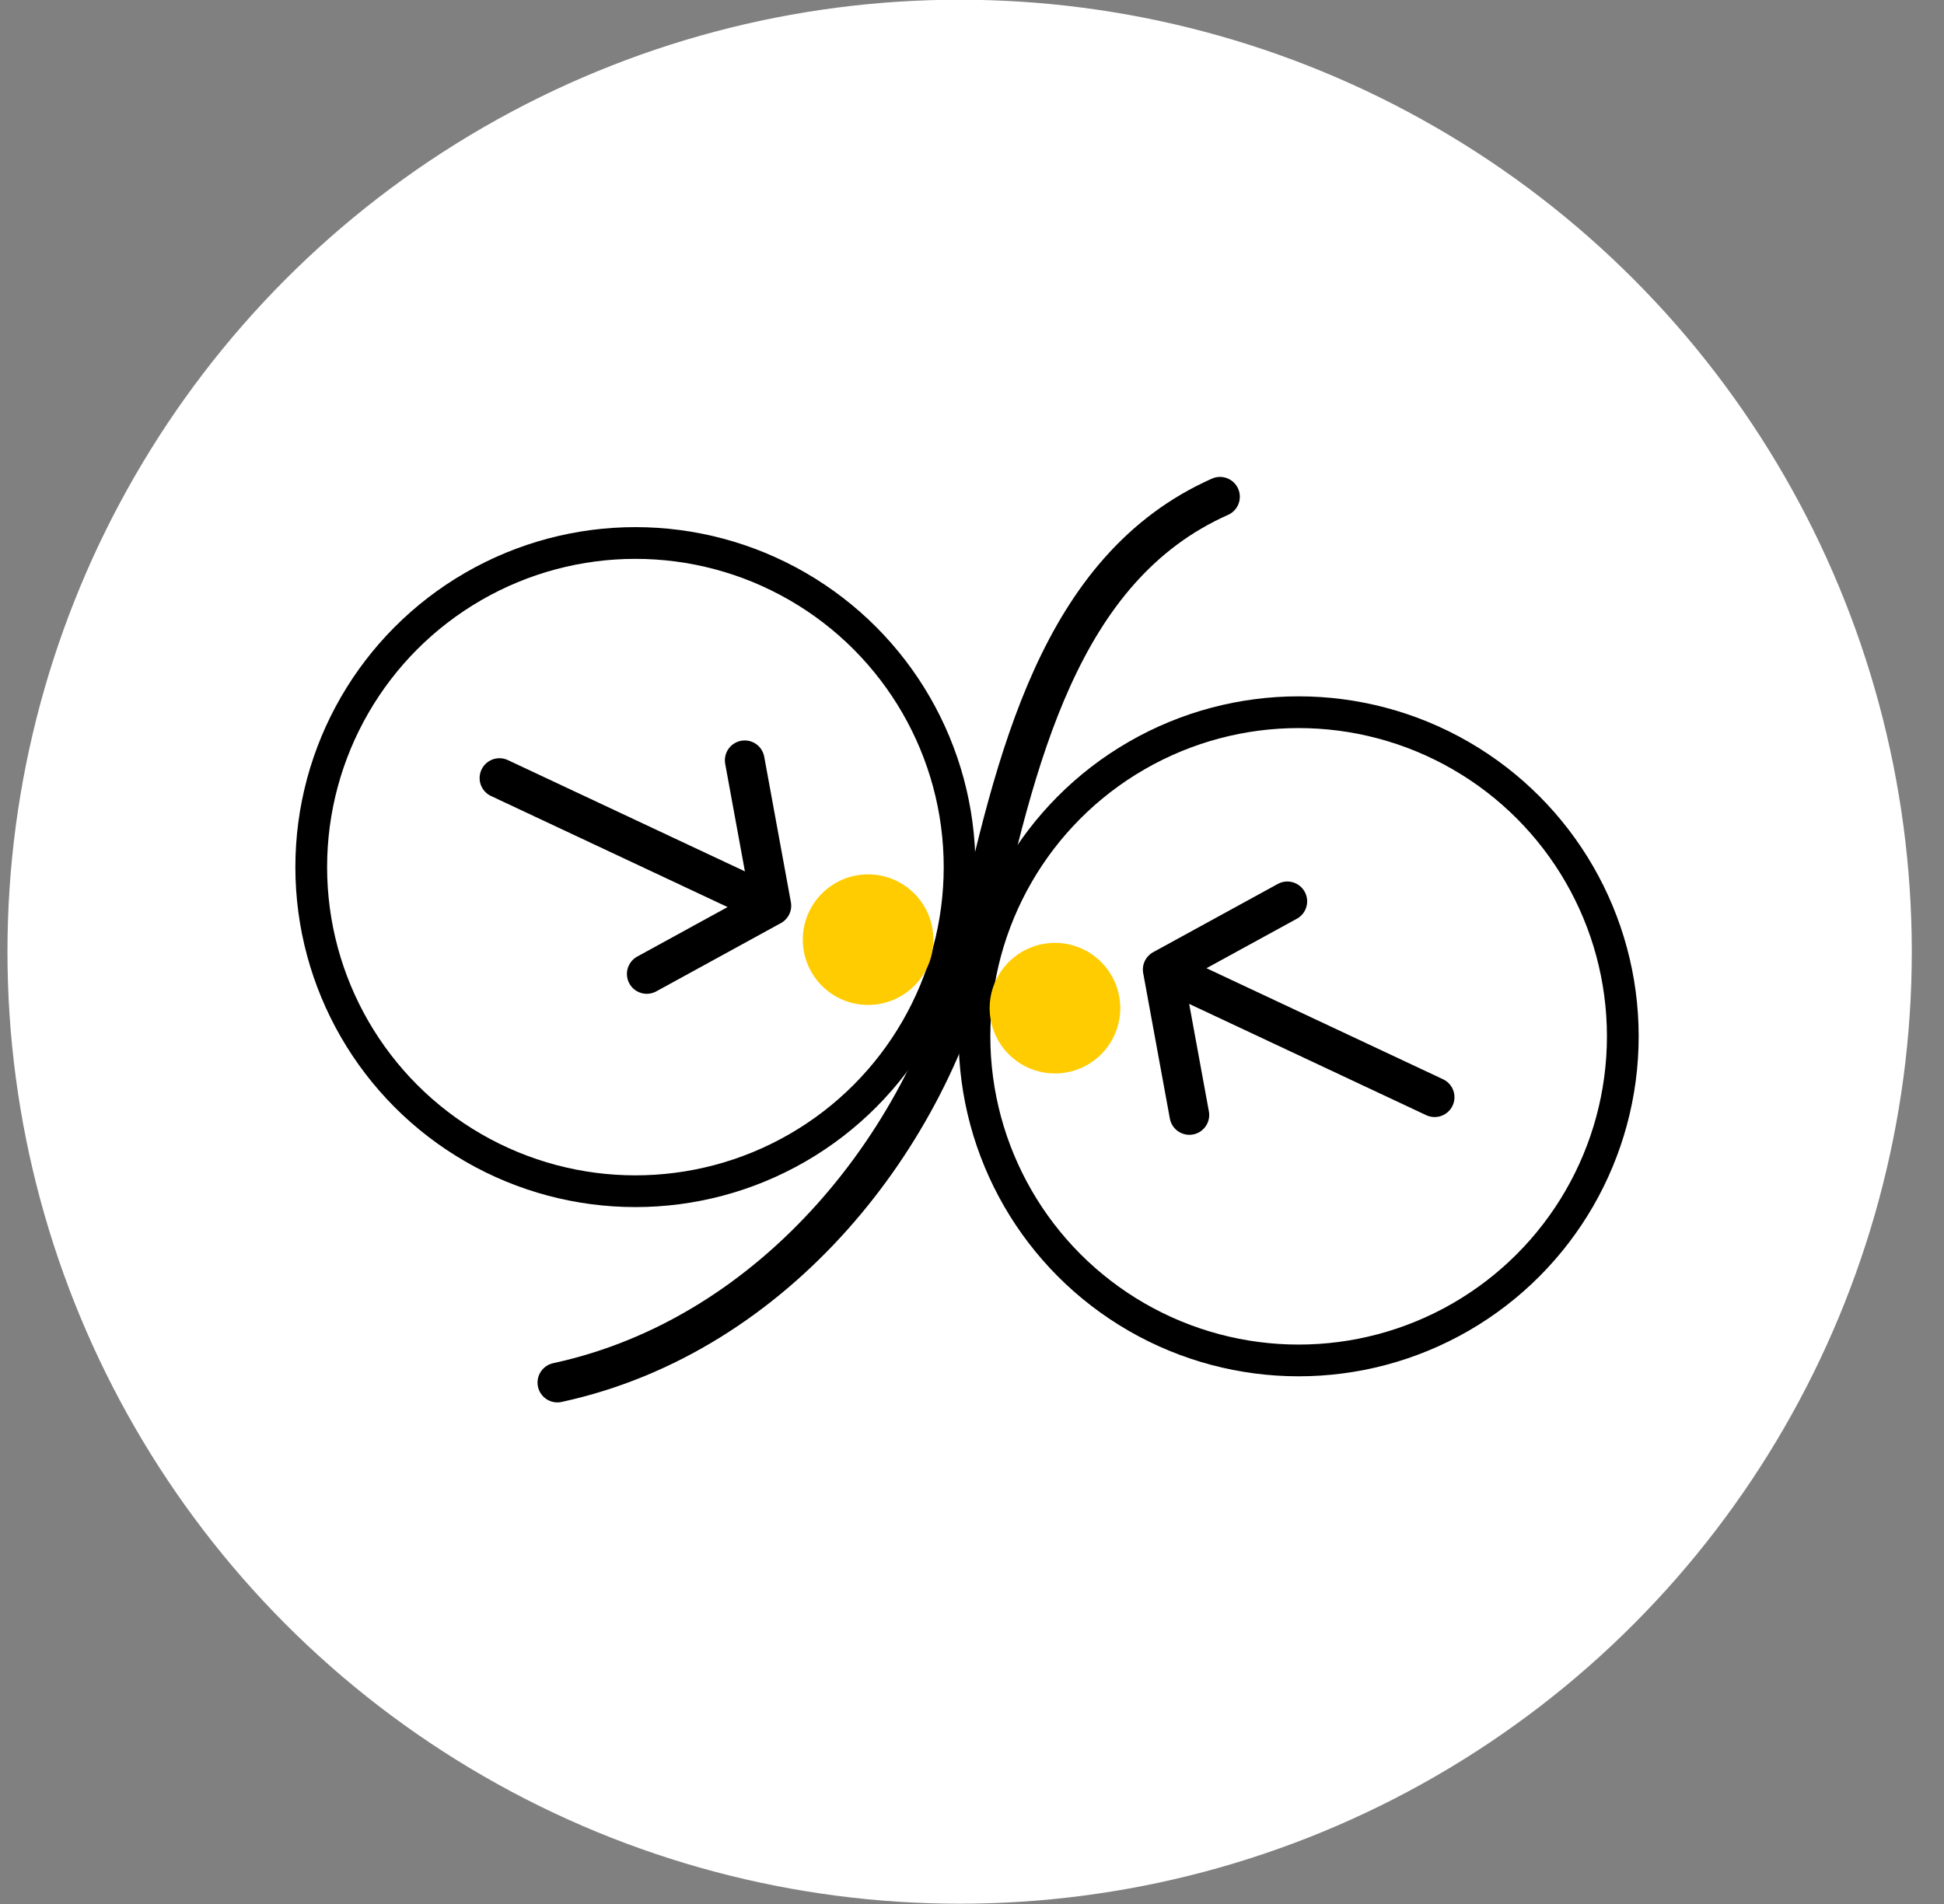
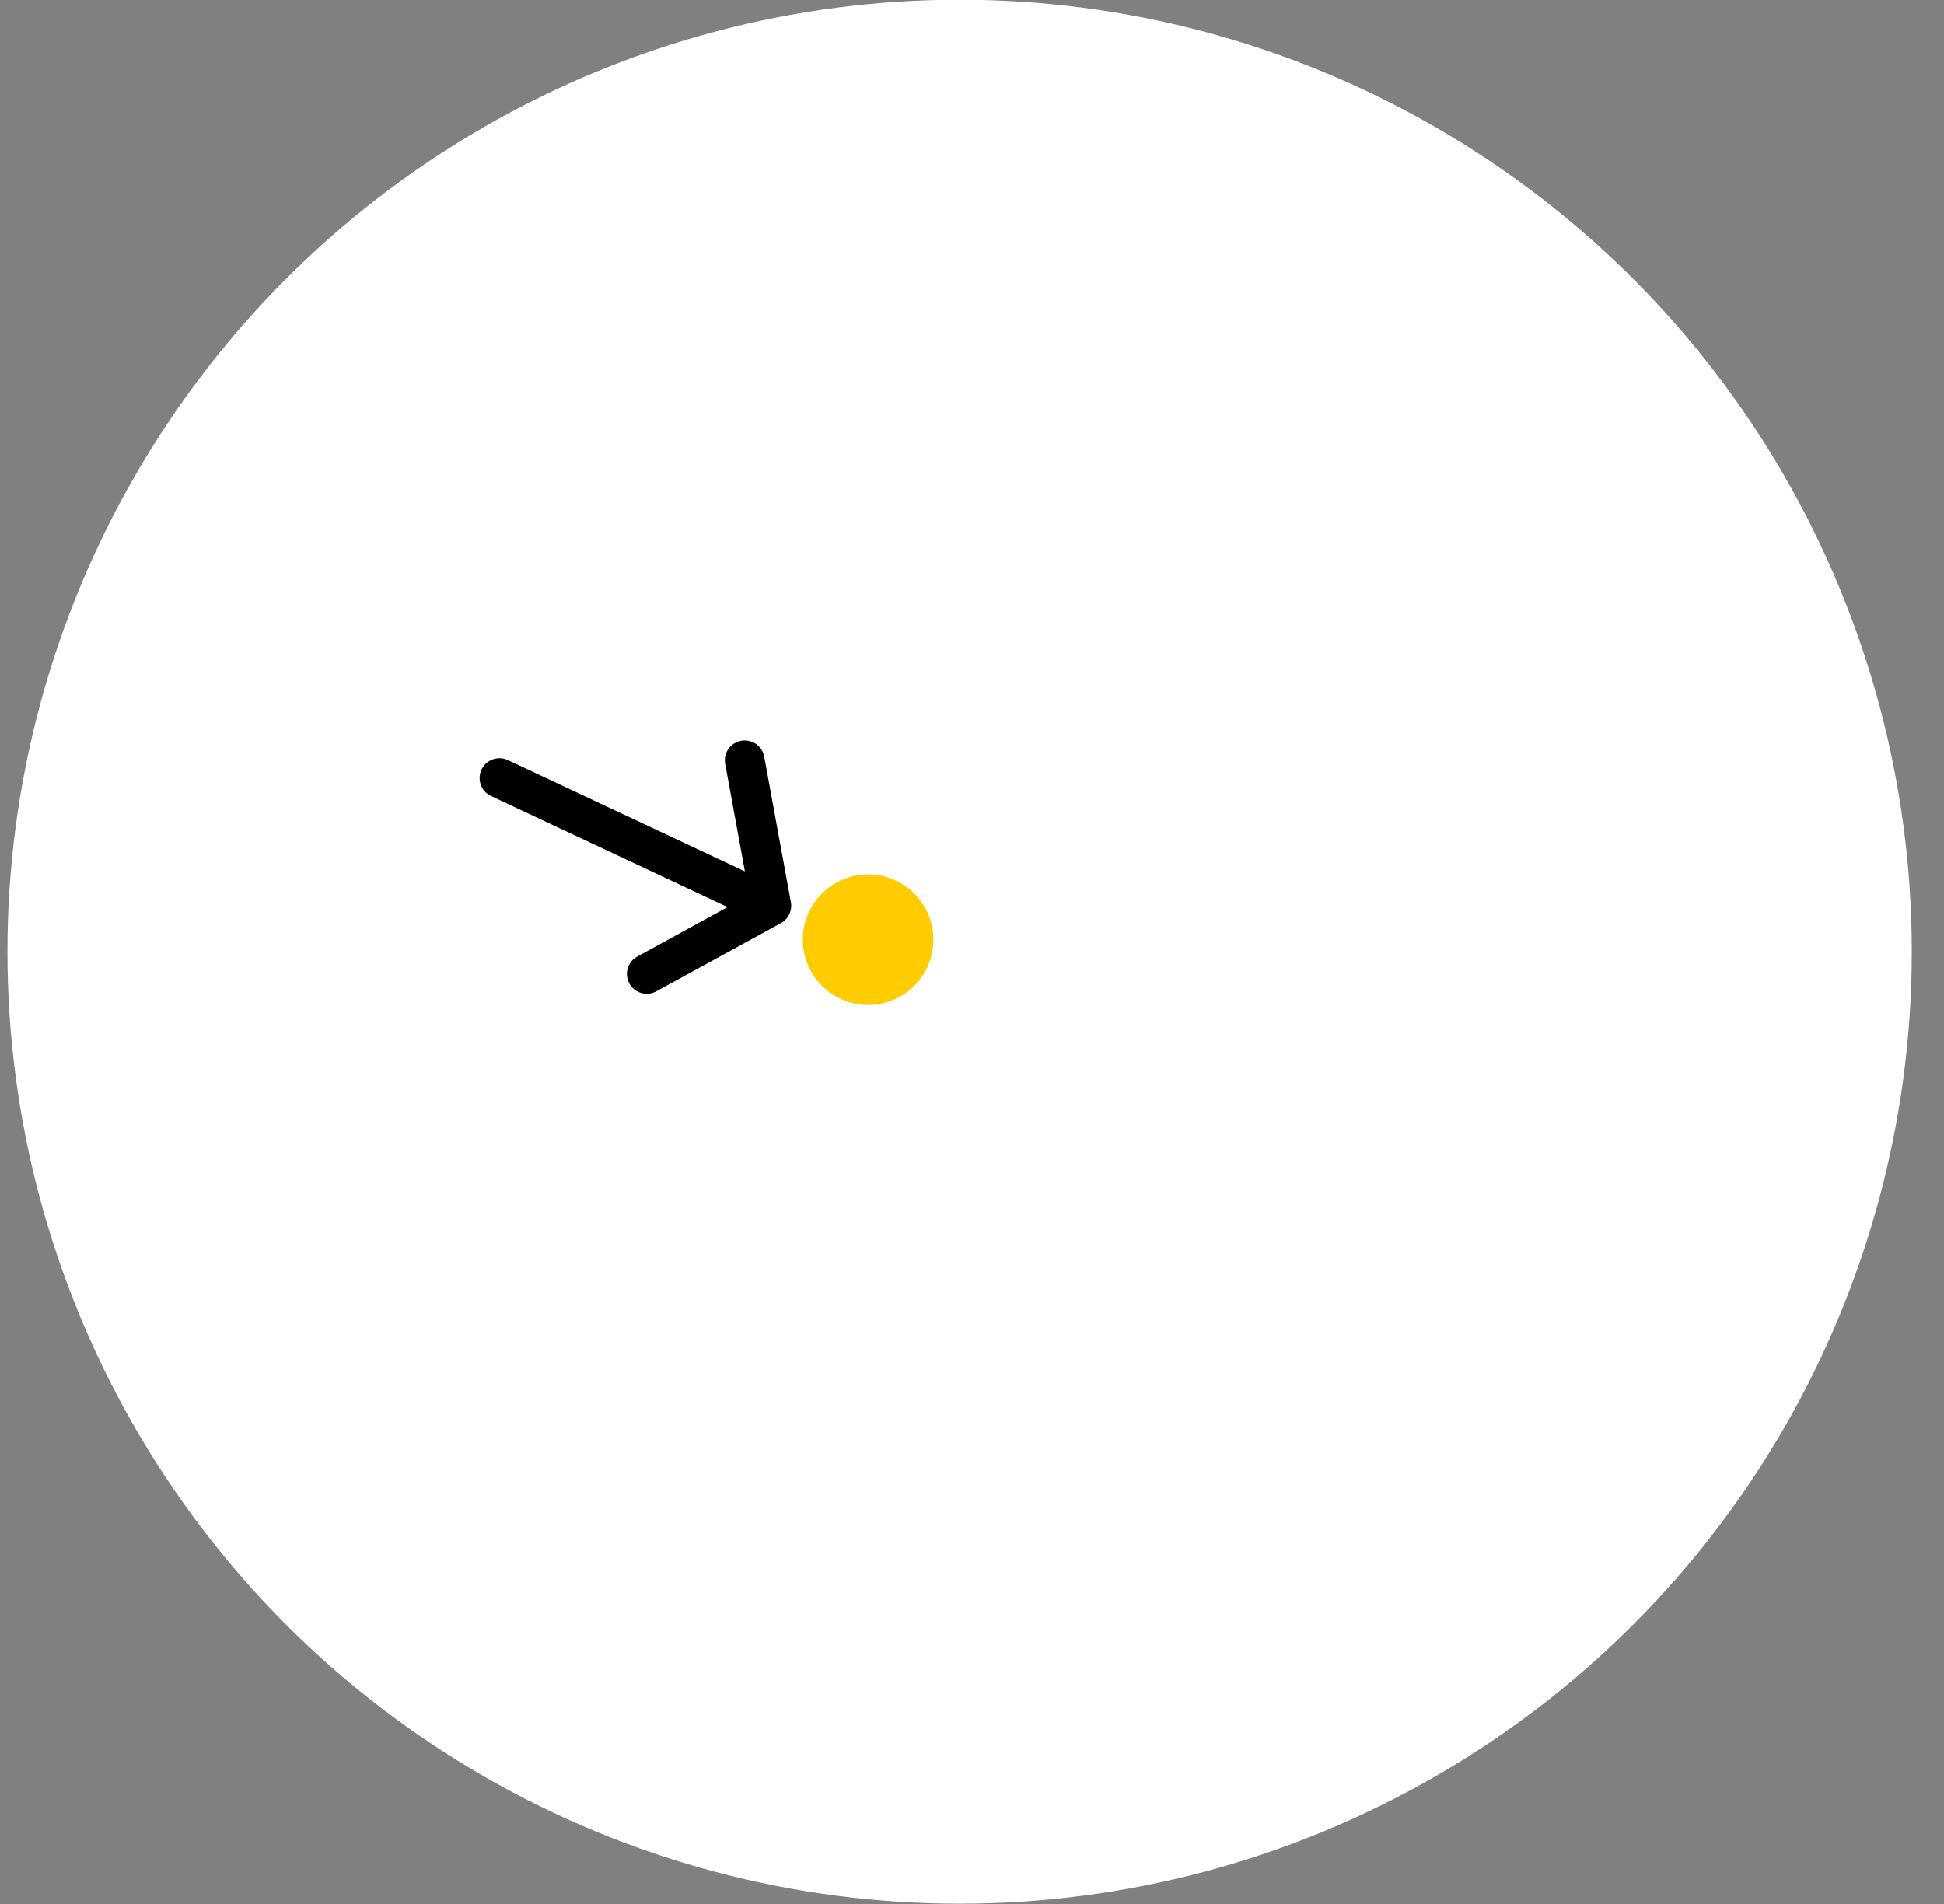
<svg xmlns="http://www.w3.org/2000/svg" width="49" height="48" viewBox="0 0 49 48" fill="none">
  <rect x="0" y="0" width="49" height="48" fill="#808080" stroke="none" />
  <circle cx="24.188" cy="23.993" r="24" fill="white" />
-   <path d="M36.161 27.661L29.307 24.443M29.307 24.443L29.979 28.109M29.307 24.443L32.448 22.723" stroke="black" stroke-linecap="round" stroke-linejoin="round" />
  <path d="M12.589 19.615L19.443 22.833M19.443 22.833L18.771 19.167M19.443 22.833L16.302 24.554" stroke="black" stroke-linecap="round" stroke-linejoin="round" />
-   <circle cx="32.733" cy="26.126" r="8.171" stroke="black" stroke-width="0.8" stroke-linecap="round" stroke-linejoin="round" />
-   <path d="M14.049 34.855C19.603 33.654 23.485 28.59 24.559 23.783C25.598 19.132 26.698 14.325 30.751 12.523" stroke="black" stroke-linecap="round" stroke-linejoin="round" />
-   <circle cx="16.016" cy="21.86" r="8.171" stroke="black" stroke-width="0.8" stroke-linecap="round" stroke-linejoin="round" />
  <circle cx="21.881" cy="23.689" r="1.646" fill="#FFCC02" />
-   <circle cx="26.591" cy="25.416" r="1.646" fill="#FFCC02" />
</svg>